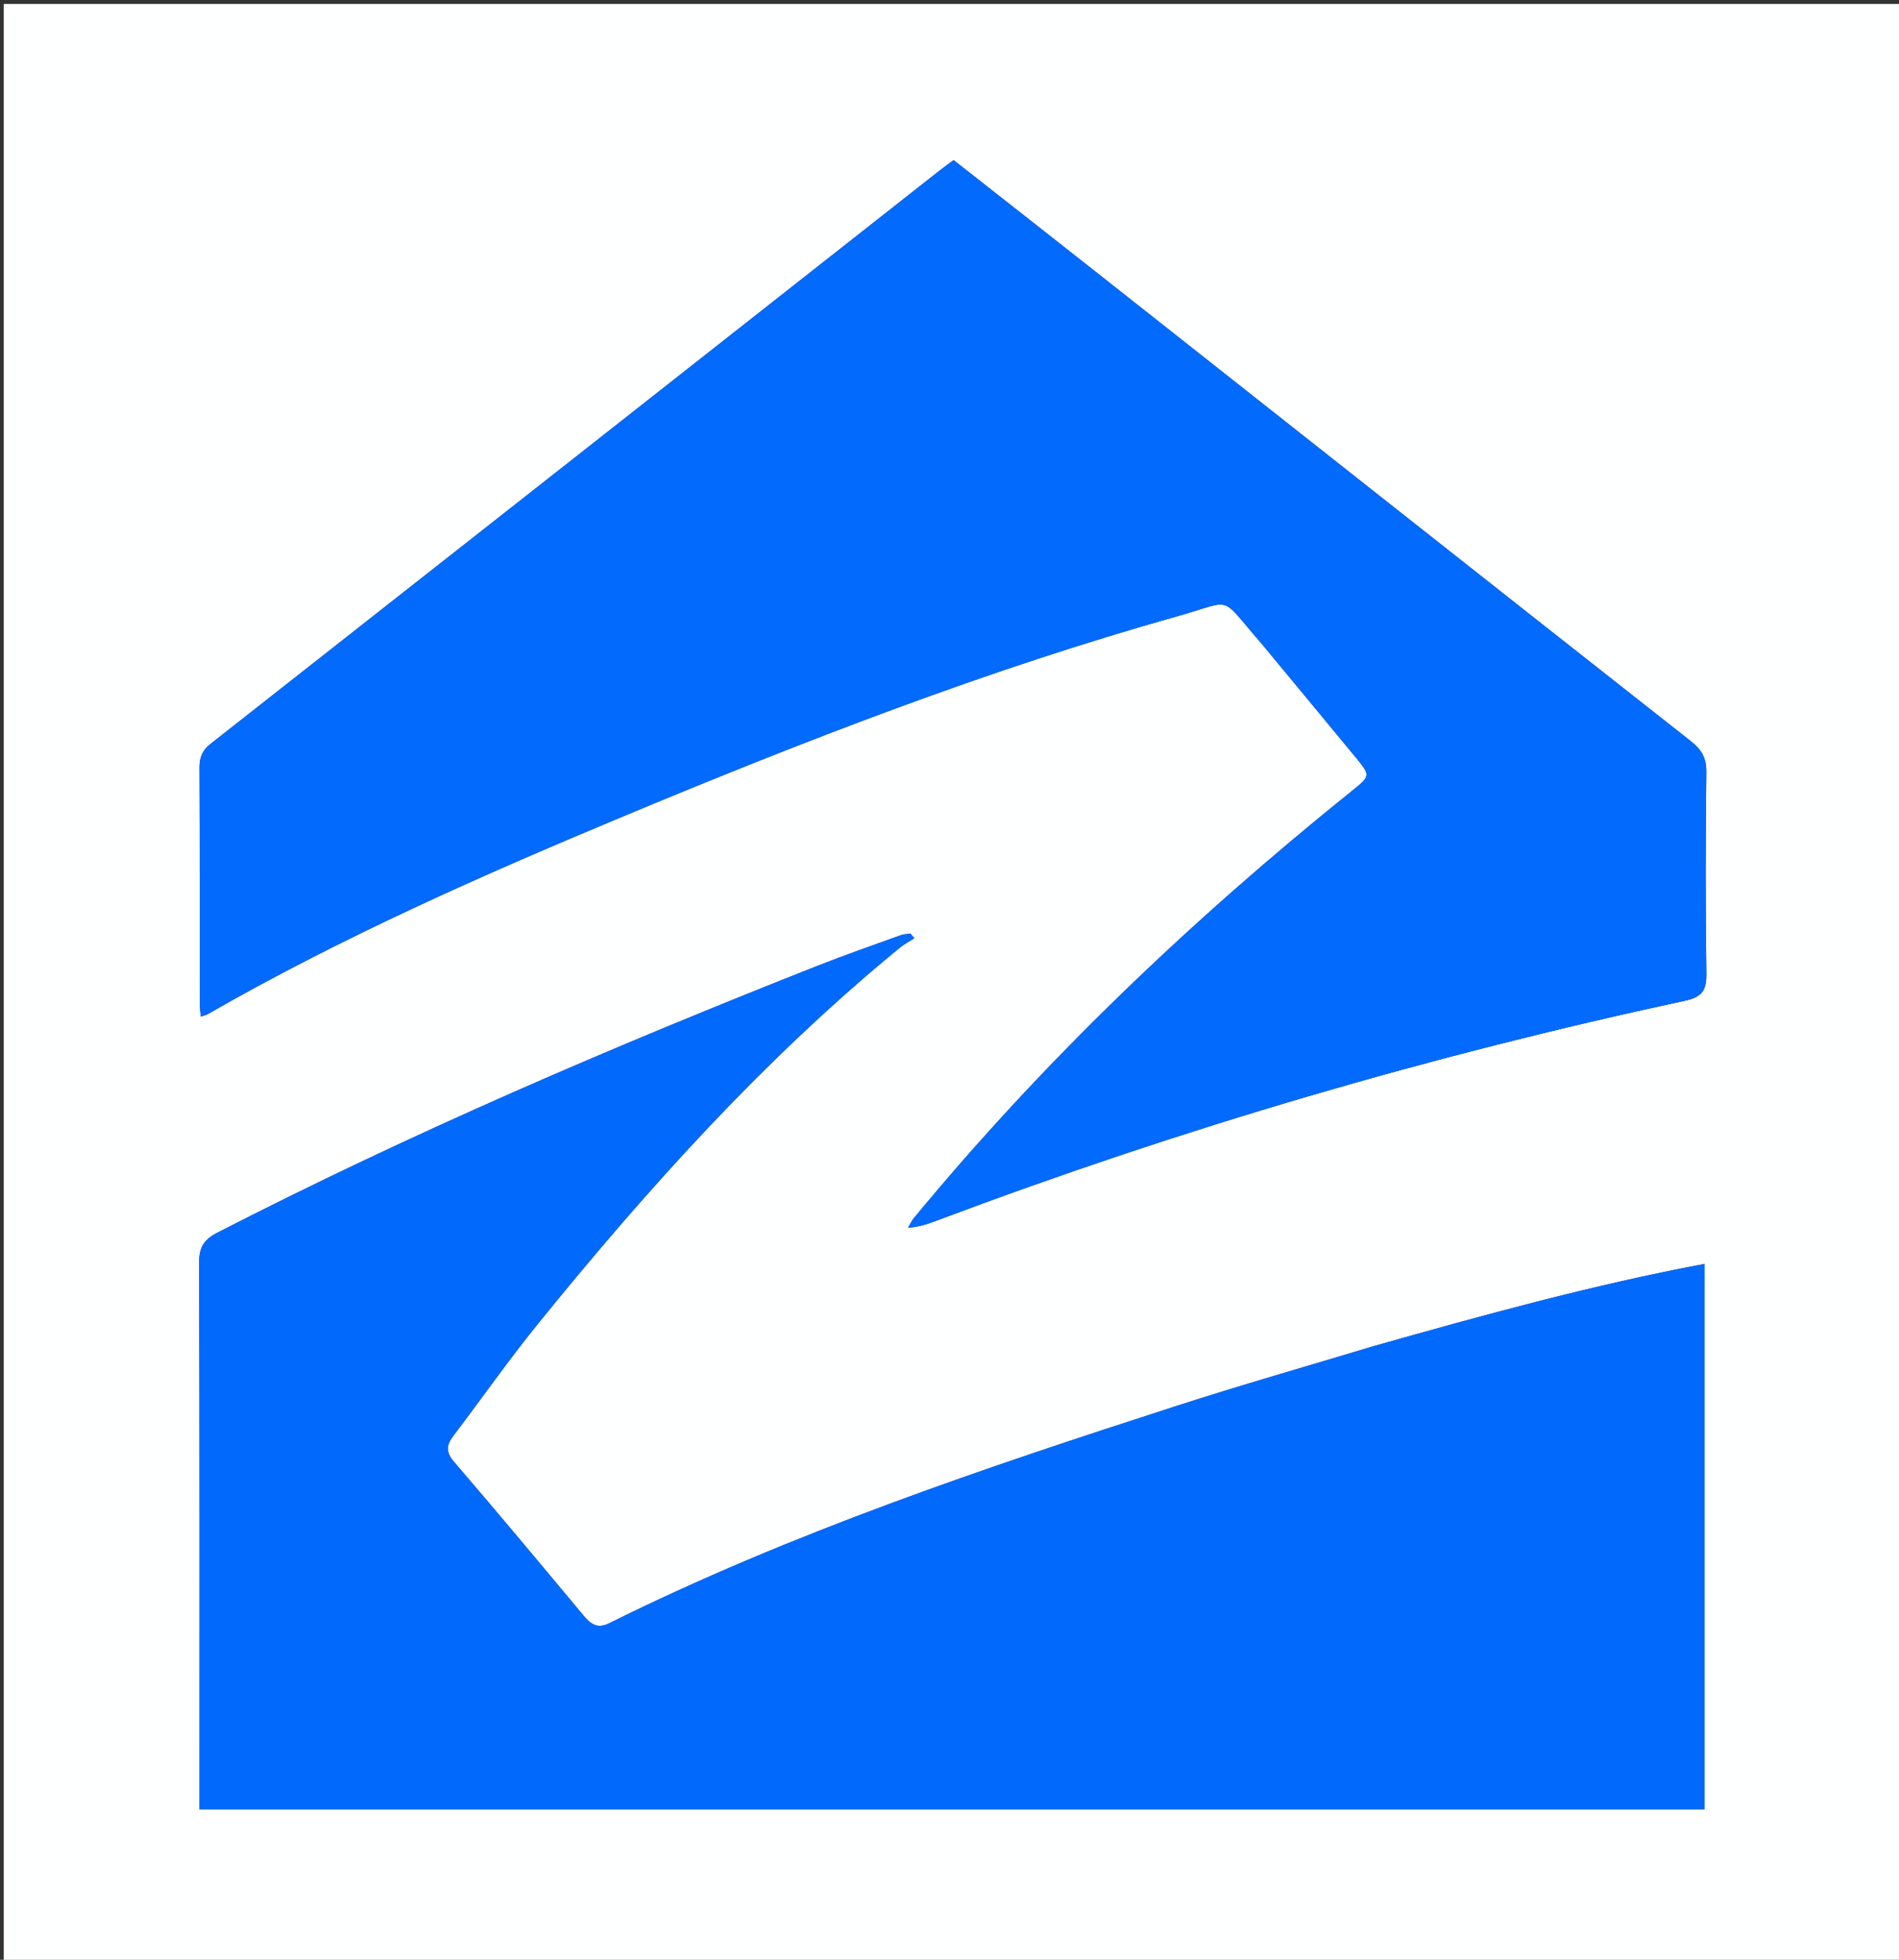
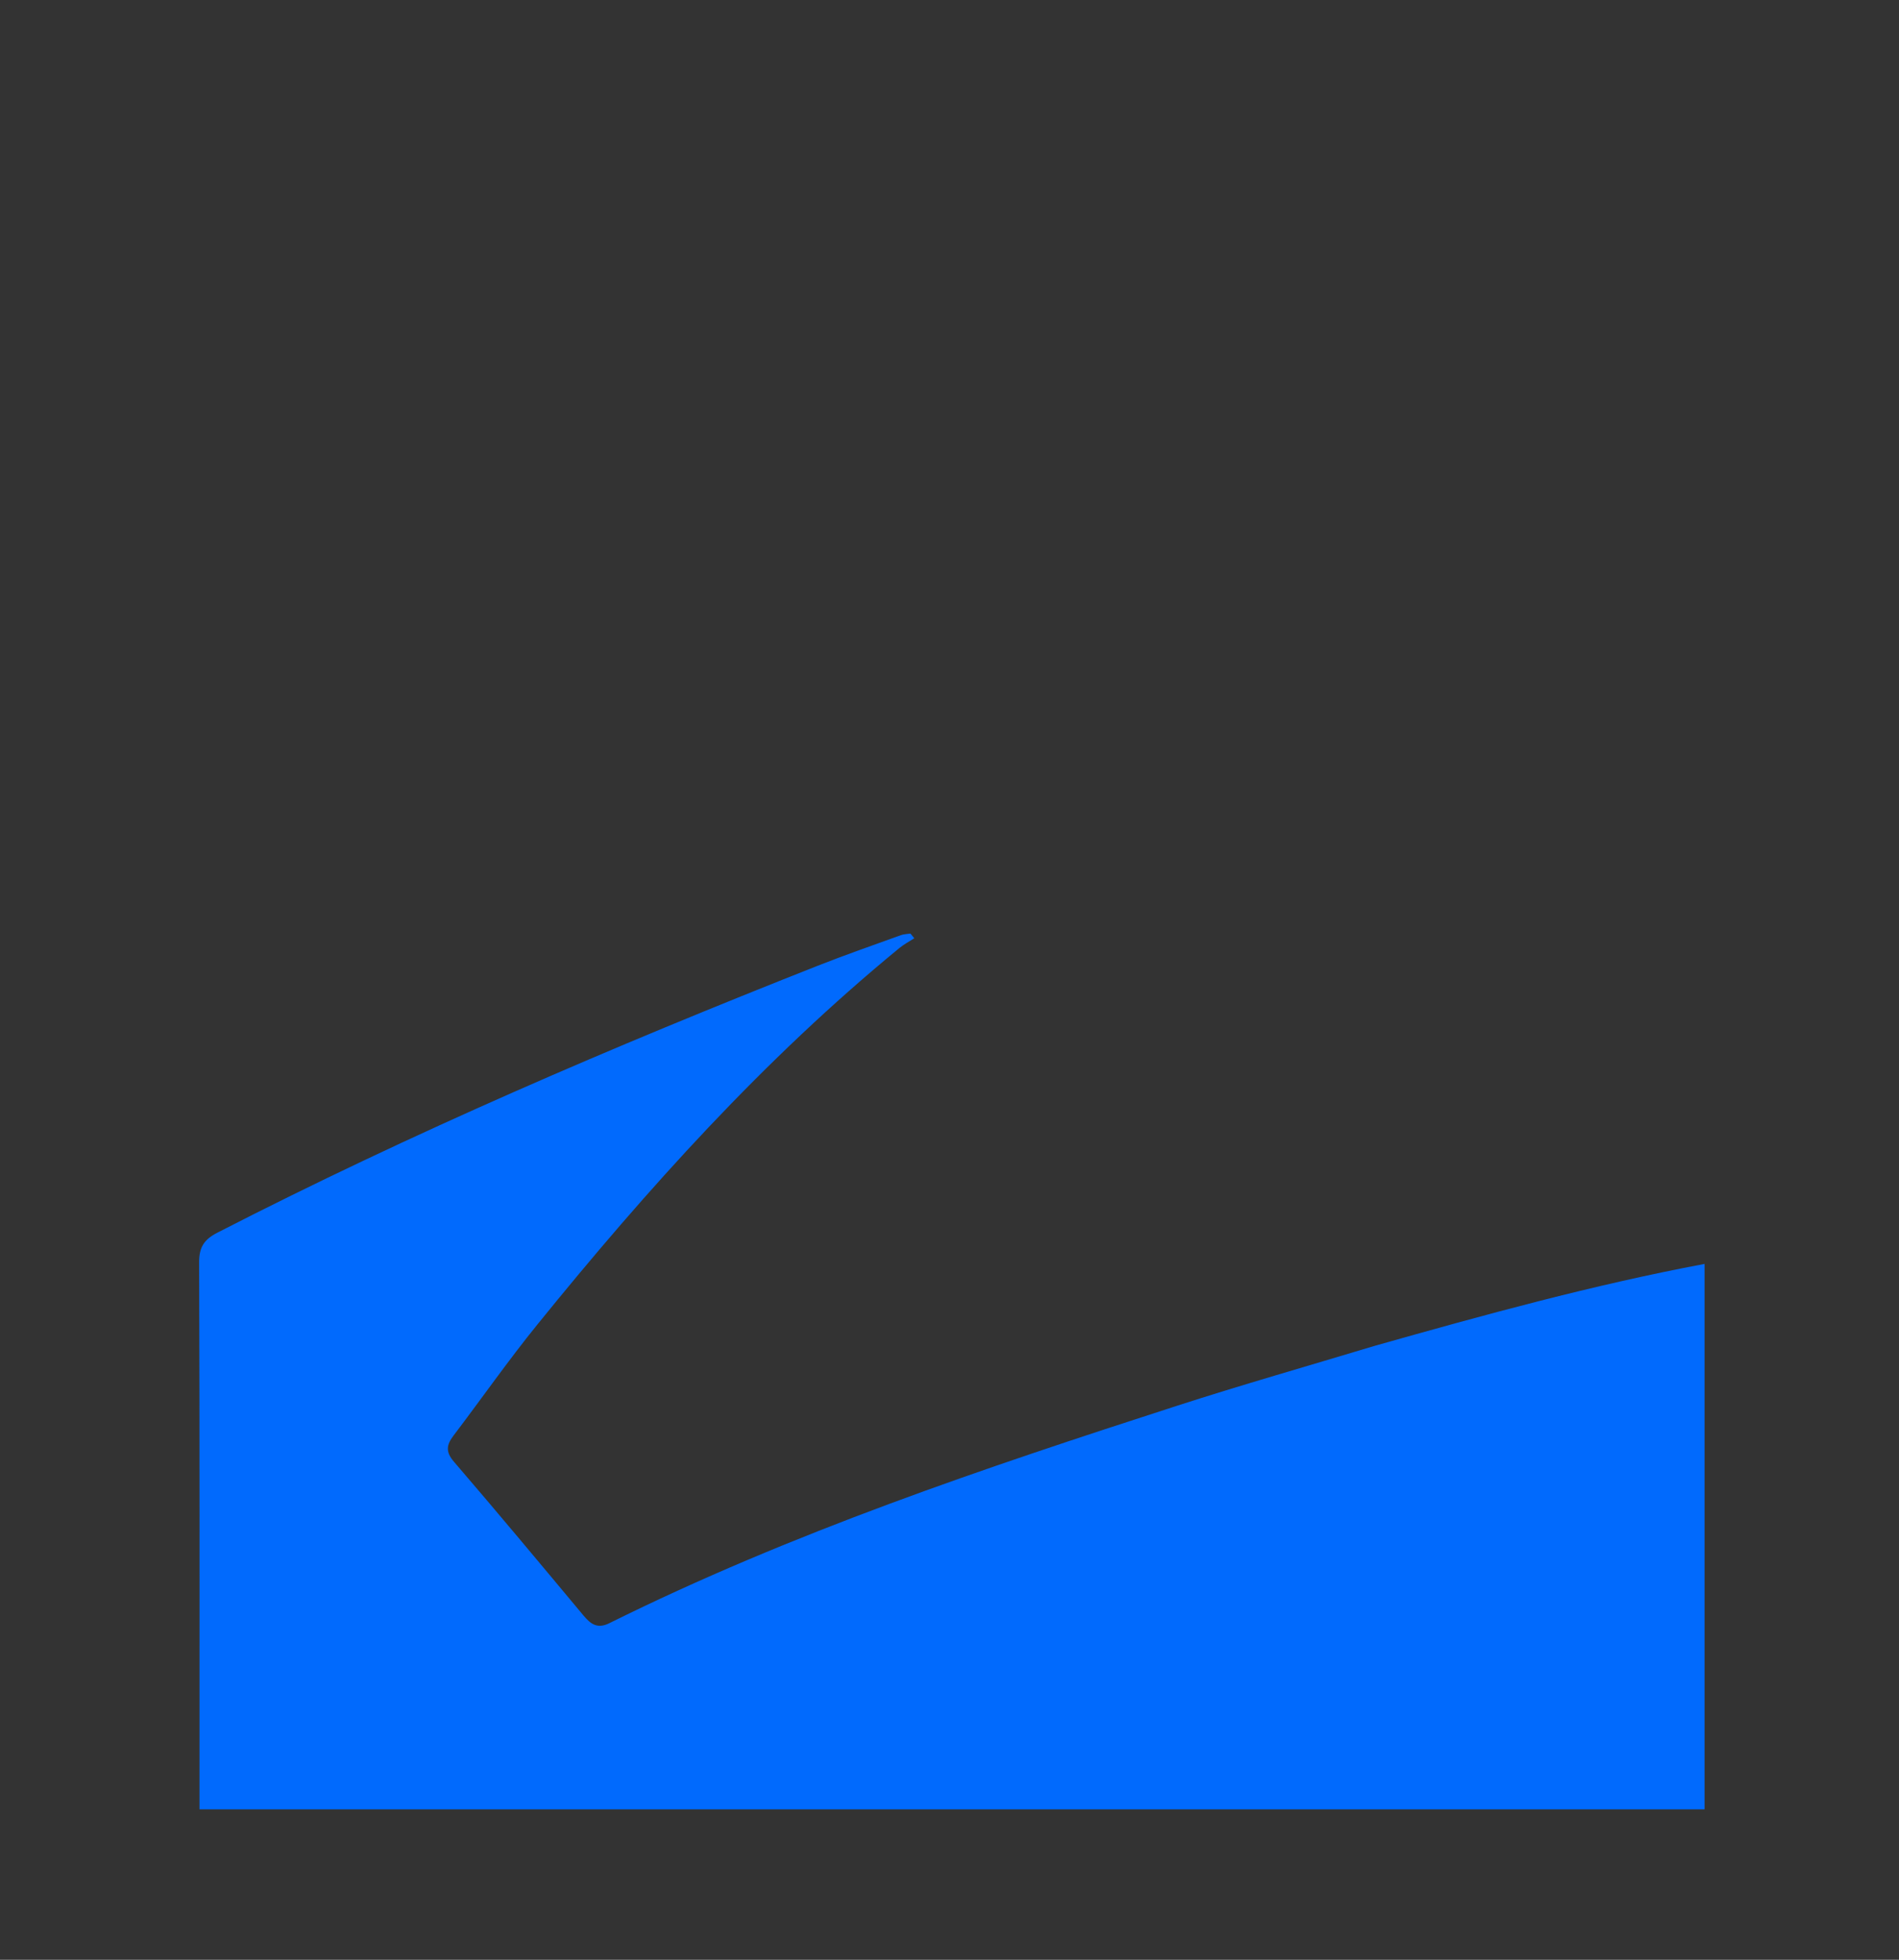
<svg xmlns="http://www.w3.org/2000/svg" id="Layer_1" x="0px" y="0px" width="100%" viewBox="0 0 533 550" xml:space="preserve">
  <rect x="0" y="0" width="533" height="550" fill="#333333" stroke="none" />
-   <path fill="#FEFFFF" opacity="1" stroke="none" d="M362,551  C241.361,551 121.222,551 1.042,551  C1.042,367.737 1.042,184.473 1.042,1.105  C178.556,1.105 356.111,1.105 533.833,1.105  C533.833,184.333 533.833,367.667 533.833,551  C476.807,551 419.653,551 362,551 M385.314,377.85  C366.99,383.386 348.571,388.63 330.359,394.515  C276.163,412.029 222.184,430.156 171,455.545  C167.69,457.187 165.8,455.814 163.781,453.395  C151.719,438.941 139.667,424.476 127.392,410.204  C124.973,407.391 125.352,405.437 127.31,402.86  C135.167,392.513 142.622,381.845 150.793,371.756  C181.671,333.63 214.406,297.258 252.468,266.03  C253.739,264.987 255.231,264.214 256.62,263.315  C256.259,262.875 255.897,262.434 255.536,261.994  C254.629,262.14 253.673,262.147 252.825,262.455  C245.004,265.288 237.139,268.016 229.404,271.07  C172.227,293.648 115.762,317.827 61.034,345.928  C57.292,347.849 55.876,349.99 55.891,354.284  C56.056,403.607 55.996,452.93 55.996,502.253  C55.996,504.034 55.996,505.815 55.996,507.772  C197.068,507.772 337.624,507.772 478.435,507.772  C478.435,456.823 478.435,406.104 478.435,354.704  C446.93,360.633 416.489,369.035 385.314,377.85 M353.993,180.513  C362.811,191.162 371.649,201.796 380.44,212.468  C384.774,217.73 384.714,217.736 379.3,222.091  C334.518,258.111 293.071,297.552 256.441,341.93  C255.807,342.698 255.403,343.656 254.891,344.525  C258.235,344.35 260.919,343.3 263.618,342.285  C331.828,316.643 401.57,296.188 472.804,280.878  C477.797,279.805 479.001,277.939 478.93,273.132  C478.65,254.308 478.693,235.475 478.913,216.65  C478.959,212.695 477.584,210.378 474.556,207.996  C418.778,164.118 363.096,120.116 307.383,76.154  C294.187,65.742 280.951,55.381 267.651,44.932  C266.066,46.118 264.717,47.083 263.415,48.107  C195.328,101.666 127.256,155.242 59.124,208.742  C56.752,210.604 55.984,212.559 55.999,215.482  C56.109,237.476 56.055,259.47 56.071,281.464  C56.072,282.683 56.244,283.902 56.349,285.286  C57.293,284.973 57.795,284.894 58.207,284.657  C95.551,263.22 134.831,245.826 174.494,229.28  C225.681,207.926 277.357,187.852 330.826,172.837  C346.555,168.42 341.999,166.826 353.993,180.513 z" />
  <path fill="#016AFD" opacity="1" stroke="none" d="M385.704,377.739  C416.489,369.035 446.93,360.633 478.435,354.704  C478.435,406.104 478.435,456.823 478.435,507.772  C337.624,507.772 197.068,507.772 55.996,507.772  C55.996,505.815 55.996,504.034 55.996,502.253  C55.996,452.93 56.056,403.607 55.891,354.284  C55.876,349.99 57.292,347.849 61.034,345.928  C115.762,317.827 172.227,293.648 229.404,271.07  C237.139,268.016 245.004,265.288 252.825,262.455  C253.673,262.147 254.629,262.14 255.536,261.994  C255.897,262.434 256.259,262.875 256.62,263.315  C255.231,264.214 253.739,264.987 252.468,266.03  C214.406,297.258 181.671,333.63 150.793,371.756  C142.622,381.845 135.167,392.513 127.31,402.86  C125.352,405.437 124.973,407.391 127.392,410.204  C139.667,424.476 151.719,438.941 163.781,453.395  C165.8,455.814 167.69,457.187 171,455.545  C222.184,430.156 276.163,412.029 330.359,394.515  C348.571,388.63 366.99,383.386 385.704,377.739 z" />
-   <path fill="#026AFD" opacity="1" stroke="none" d="M353.767,180.24  C341.999,166.826 346.555,168.42 330.826,172.837  C277.357,187.852 225.681,207.926 174.494,229.28  C134.831,245.826 95.551,263.22 58.207,284.657  C57.795,284.894 57.293,284.973 56.349,285.286  C56.244,283.902 56.072,282.683 56.071,281.464  C56.055,259.47 56.109,237.476 55.999,215.482  C55.984,212.559 56.752,210.604 59.124,208.742  C127.256,155.242 195.328,101.666 263.415,48.107  C264.717,47.083 266.066,46.118 267.651,44.932  C280.951,55.381 294.187,65.742 307.383,76.154  C363.096,120.116 418.778,164.118 474.556,207.996  C477.584,210.378 478.959,212.695 478.913,216.65  C478.693,235.475 478.65,254.308 478.93,273.132  C479.001,277.939 477.797,279.805 472.804,280.878  C401.57,296.188 331.828,316.643 263.618,342.285  C260.919,343.3 258.235,344.35 254.891,344.525  C255.403,343.656 255.807,342.698 256.441,341.93  C293.071,297.552 334.518,258.111 379.3,222.091  C384.714,217.736 384.774,217.73 380.44,212.468  C371.649,201.796 362.811,191.162 353.767,180.24 z" />
</svg>